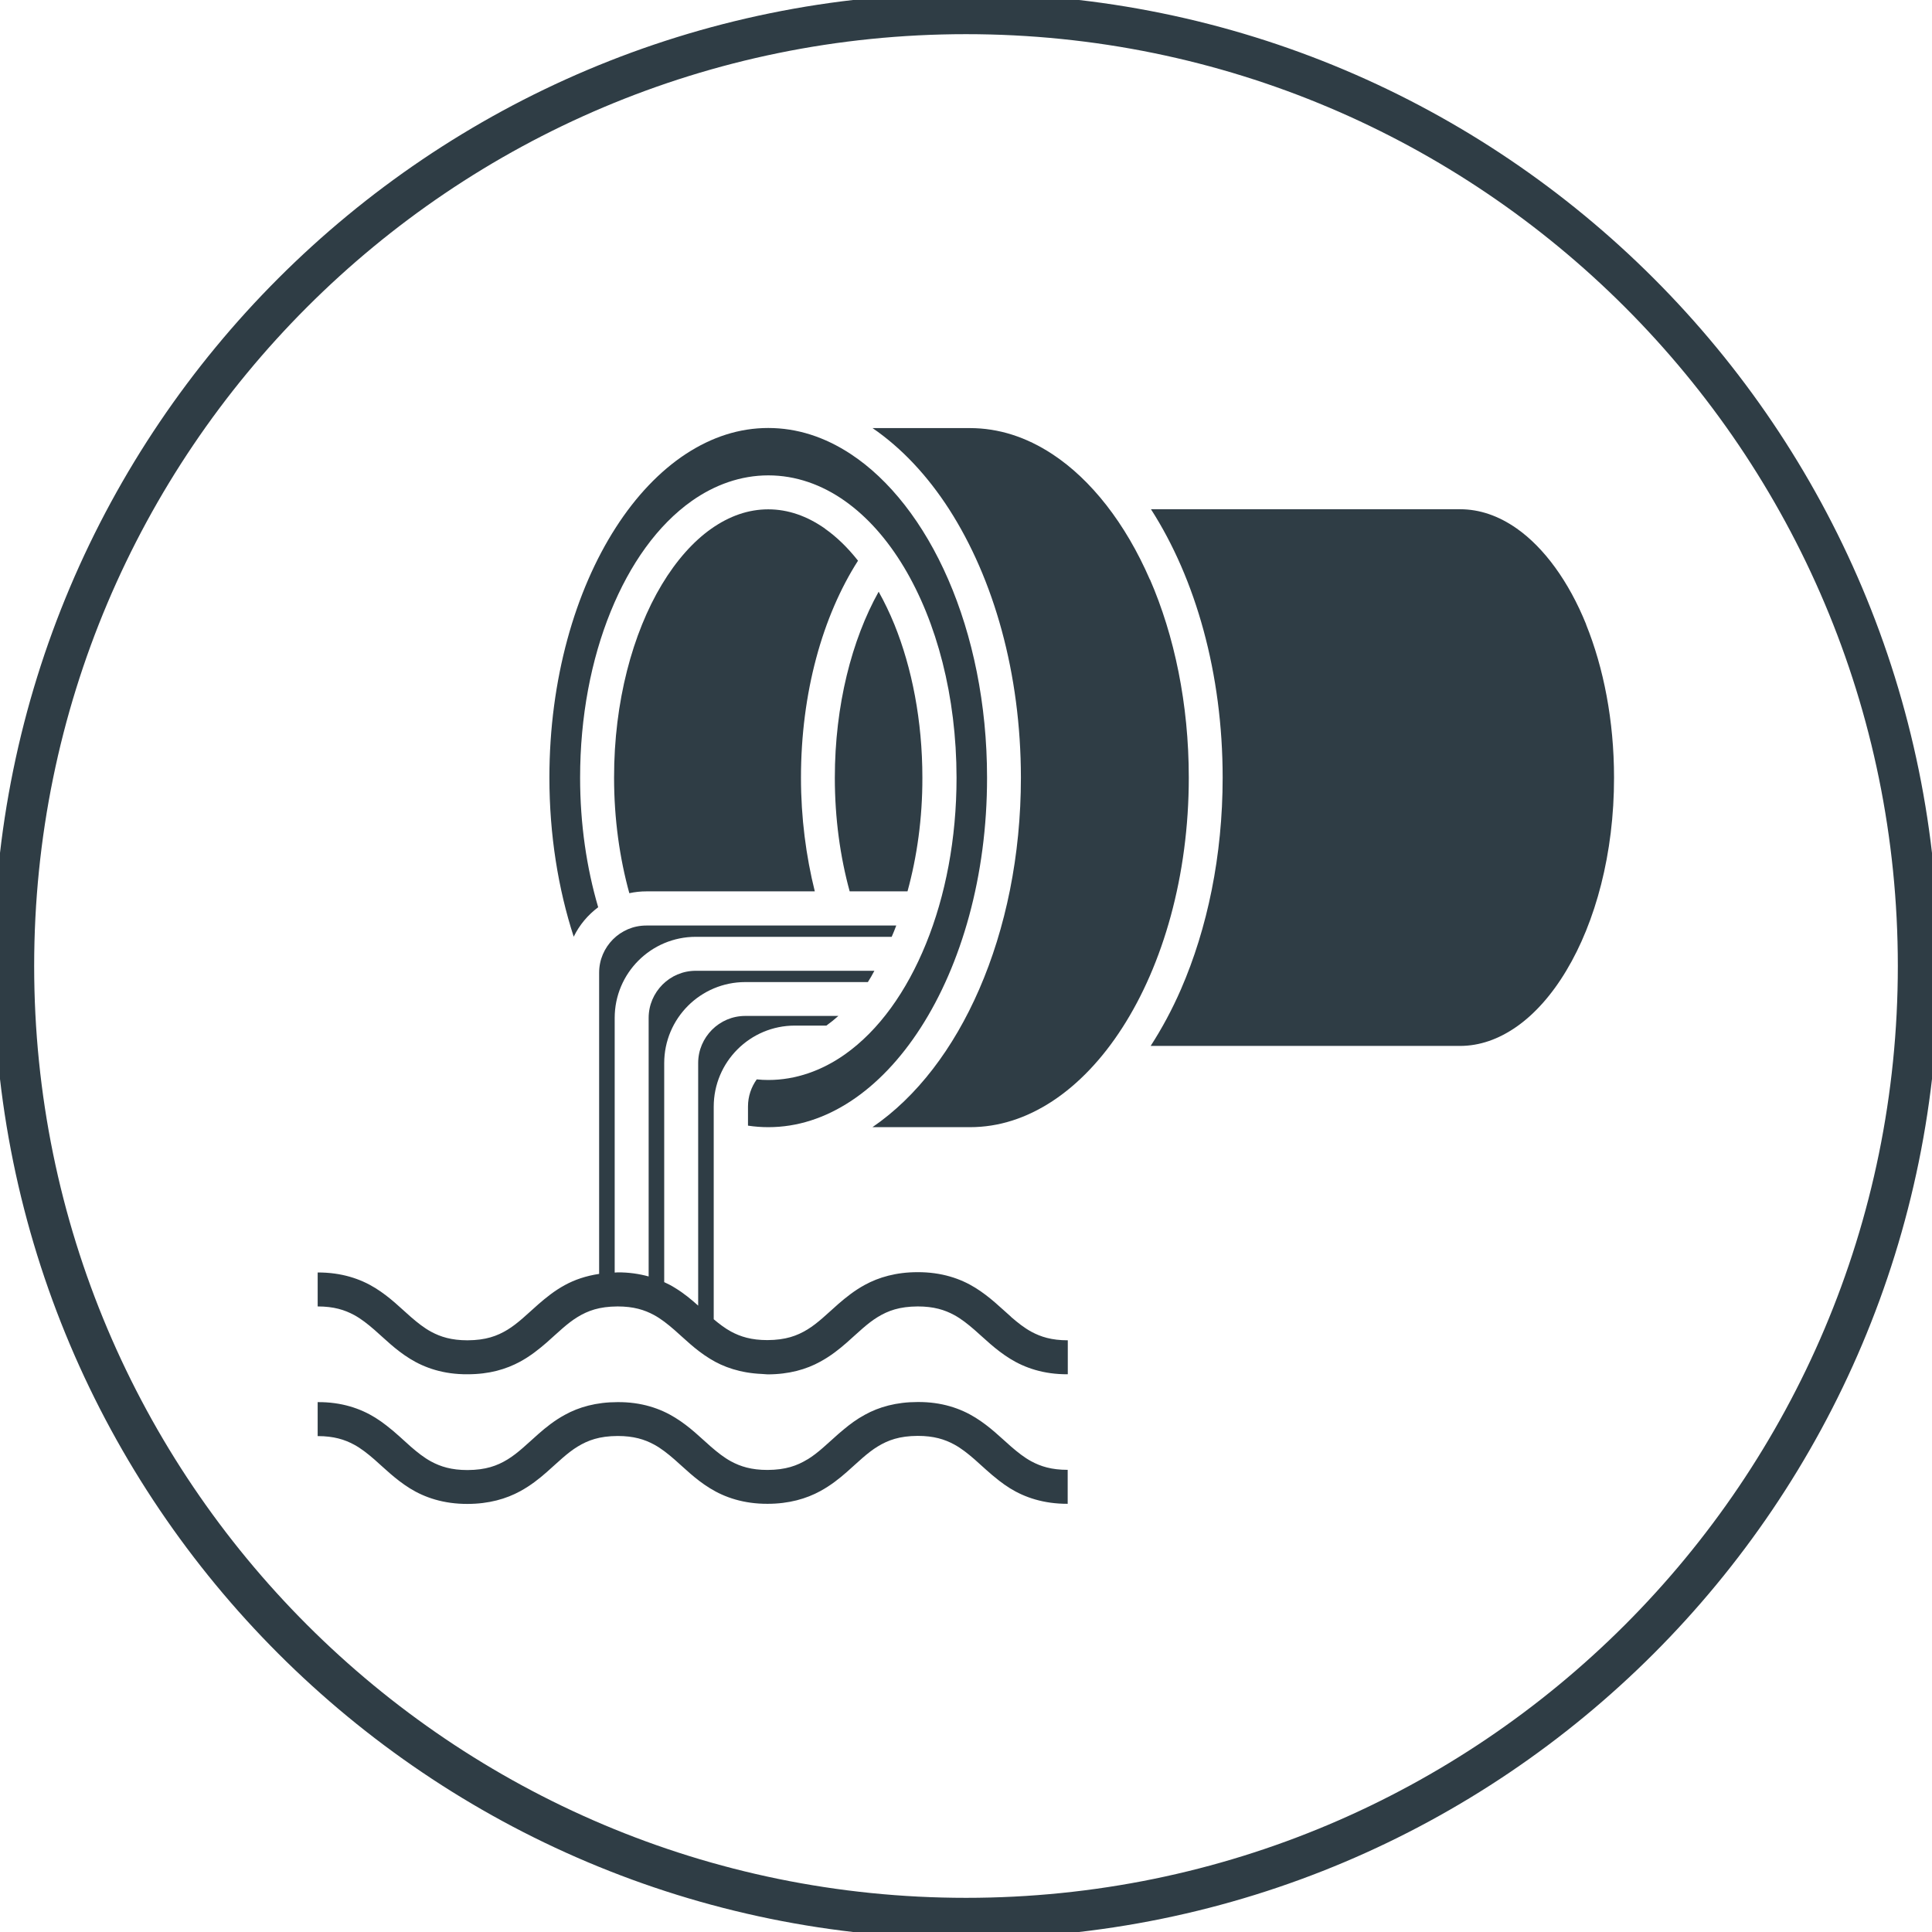
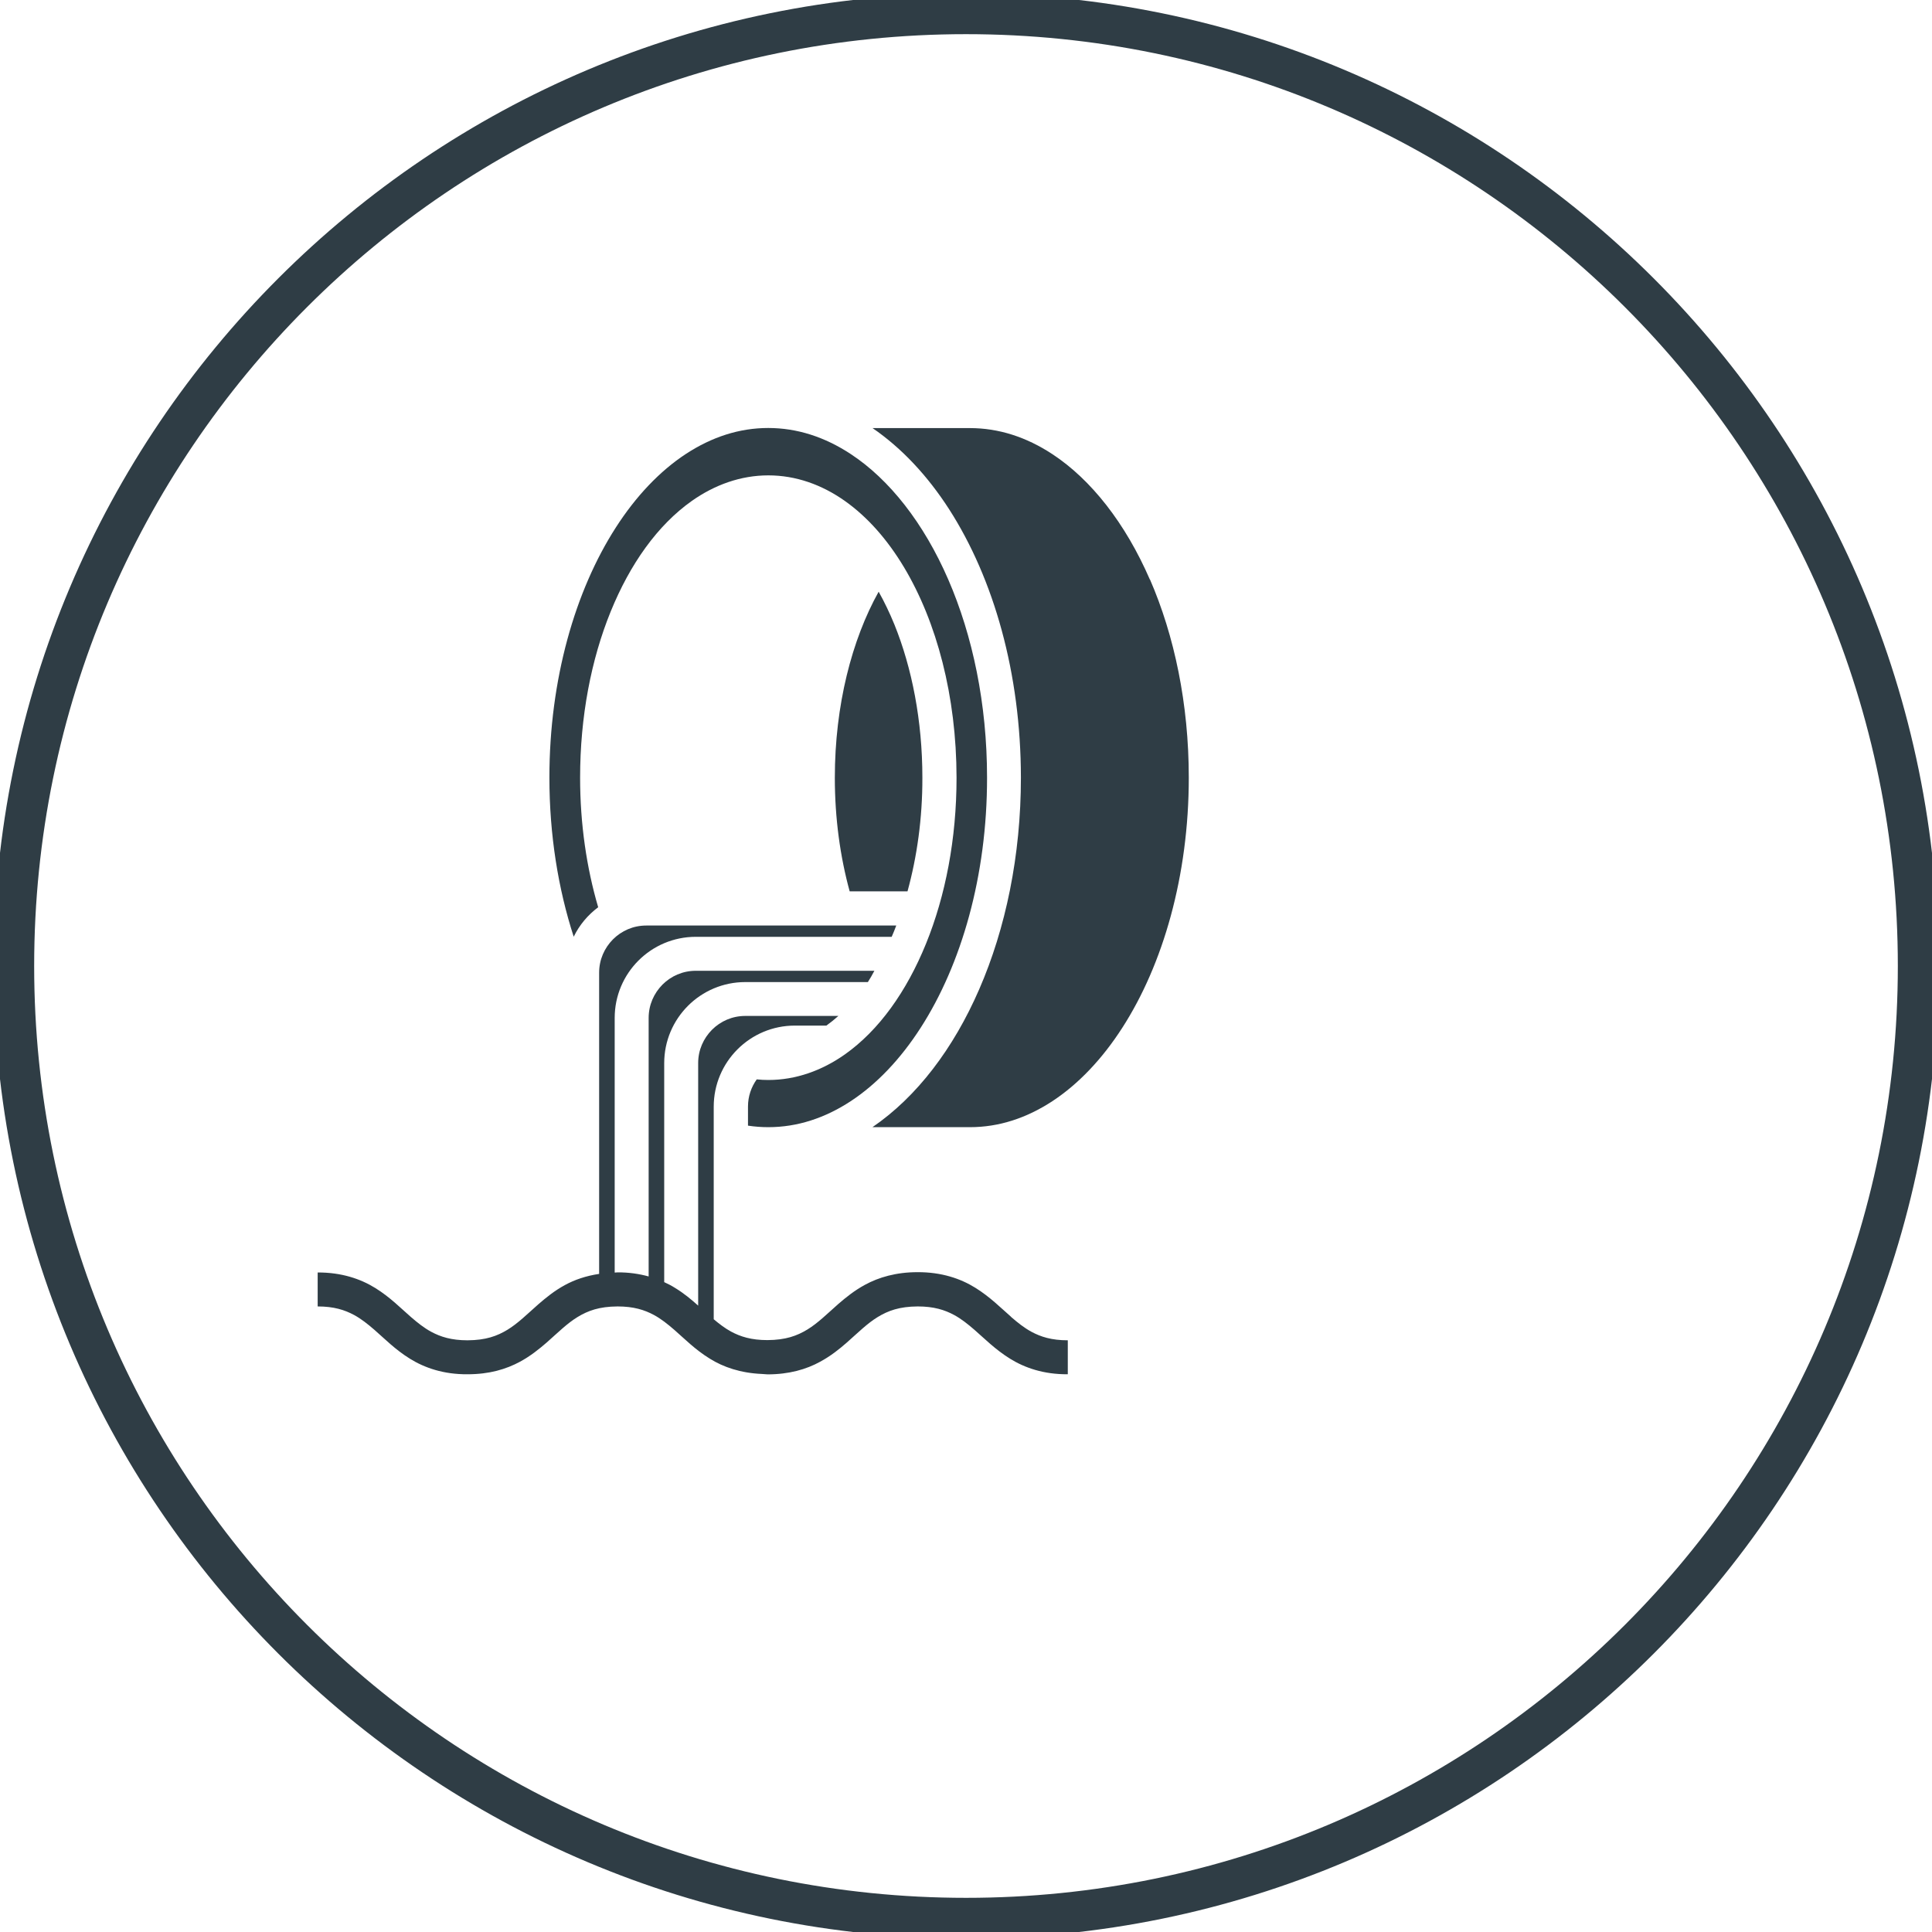
<svg xmlns="http://www.w3.org/2000/svg" id="Layer_1" width="190" height="190" viewBox="0 0 190 190">
  <defs>
    <style>.cls-1{fill:#2f3d45;}.cls-2{fill:none;stroke:#2f3d45;stroke-linecap:round;stroke-width:4px;}</style>
  </defs>
  <path class="cls-2" d="m95,188.64c51.72,0,93.64-41.93,93.64-93.64S146.72,1.36,95,1.36,1.36,43.28,1.36,95s41.93,93.64,93.65,93.64Z" />
  <g>
    <path class="cls-1" d="m99.41,129.48c-1-.87-2.05-1.94-3.5-2.84-1.45-.9-3.32-1.54-5.68-1.53-2.09,0-3.81.5-5.18,1.25-1.03.56-1.87,1.24-2.61,1.88-1.11.98-2.02,1.89-3.04,2.51-1.02.62-2.13,1.03-3.93,1.04-1.59,0-2.65-.34-3.58-.84-.59-.32-1.14-.74-1.7-1.21v-20.9c0-4.41,3.57-7.98,7.98-7.98h3.1c.4-.29.79-.6,1.18-.95h-9.15c-1.29,0-2.44.52-3.28,1.36-.84.85-1.36,1.99-1.36,3.28v23.85c-.66-.59-1.38-1.2-2.27-1.74-.33-.21-.69-.4-1.07-.57v-21.53c0-4.41,3.57-7.98,7.98-7.98h12.05c.22-.35.44-.72.64-1.11h-17.56c-1.29,0-2.44.52-3.28,1.36-.84.85-1.36,1.99-1.36,3.28v25.42c-.92-.25-1.93-.41-3.07-.4-.09,0-.18.02-.27.02v-25.04c0-4.41,3.57-7.98,7.98-7.98h19.26c.16-.36.31-.73.45-1.11h-24.58c-1.29,0-2.44.52-3.28,1.36-.84.85-1.36,1.99-1.36,3.28v29.62c-1.29.19-2.42.58-3.37,1.1-1.03.56-1.86,1.24-2.6,1.88-1.11.98-2.02,1.89-3.04,2.51-1.02.62-2.13,1.03-3.93,1.04-1.59,0-2.65-.34-3.58-.84-.7-.38-1.33-.88-2-1.46-1-.87-2.04-1.94-3.49-2.84-1.45-.9-3.32-1.54-5.67-1.53v3.34c1.59,0,2.65.34,3.58.84.7.38,1.33.88,2,1.46,1,.87,2.04,1.94,3.49,2.84,1.45.9,3.32,1.55,5.67,1.53,1.05,0,2.01-.12,2.87-.34.86-.22,1.62-.53,2.3-.9,1.03-.56,1.87-1.24,2.61-1.88,1.11-.98,2.02-1.89,3.04-2.51,1.02-.62,2.13-1.03,3.93-1.04,1.59,0,2.65.34,3.58.84.7.38,1.33.88,2,1.46,1,.87,2.04,1.94,3.5,2.84,1.33.83,3.02,1.41,5.11,1.5.19,0,.37.04.57.04,2.09,0,3.81-.49,5.18-1.25,1.03-.56,1.87-1.23,2.61-1.88,1.11-.98,2.02-1.89,3.04-2.51,1.02-.62,2.13-1.03,3.93-1.04,1.59,0,2.65.34,3.58.84.7.38,1.33.88,2,1.46,1,.87,2.05,1.94,3.5,2.84,1.45.9,3.32,1.55,5.68,1.53v-3.34c-1.6,0-2.65-.34-3.58-.84-.7-.38-1.33-.88-2-1.46Z" />
-     <path class="cls-1" d="m79.41,143.52c-1.02.62-2.13,1.03-3.93,1.04-1.59,0-2.65-.34-3.58-.84-.7-.38-1.33-.88-2-1.46-1-.87-2.04-1.94-3.5-2.84-1.45-.9-3.32-1.55-5.67-1.53-2.09,0-3.81.49-5.18,1.25-1.03.56-1.86,1.23-2.6,1.88-1.11.98-2.02,1.89-3.04,2.51-1.02.62-2.13,1.03-3.93,1.04-1.59,0-2.65-.34-3.58-.84-.7-.38-1.33-.88-2-1.46-.73-.64-1.49-1.39-2.42-2.1-.33-.26-.69-.51-1.07-.75-1.45-.9-3.32-1.55-5.67-1.53v3.34c1.59,0,2.65.34,3.58.84.7.38,1.33.88,2,1.46.5.44,1.02.93,1.59,1.42.56.48,1.18.97,1.9,1.42,1.45.9,3.32,1.54,5.67,1.53,2.09,0,3.81-.5,5.18-1.25,1.03-.56,1.87-1.23,2.61-1.88,1.11-.98,2.02-1.89,3.04-2.51,1.02-.62,2.13-1.03,3.93-1.04,1.59,0,2.65.34,3.58.84.7.38,1.33.88,2,1.46,1,.87,2.04,1.94,3.5,2.84,1.45.9,3.32,1.54,5.67,1.53,2.09,0,3.81-.5,5.18-1.25,1.03-.56,1.87-1.23,2.61-1.88,1.11-.98,2.02-1.89,3.04-2.51,1.02-.62,2.13-1.03,3.93-1.04,1.59,0,2.65.34,3.58.84.7.38,1.33.88,2,1.46.73.64,1.5,1.39,2.42,2.1.33.26.69.51,1.07.75,1.45.9,3.32,1.54,5.68,1.53v-3.34c-1.6,0-2.65-.34-3.58-.84-.7-.38-1.33-.88-2-1.46-1-.87-2.05-1.94-3.5-2.84-1.45-.9-3.32-1.55-5.68-1.53-2.09,0-3.81.49-5.18,1.25-.8.43-1.48.94-2.09,1.45-.17.14-.35.29-.51.43-1.11.98-2.02,1.89-3.04,2.51Z" />
-     <path class="cls-1" d="m155.99,61.41c-1.72-4.26-4.15-7.55-6.82-9.43-1.78-1.25-3.65-1.9-5.59-1.9h-30.39c4.4,6.85,7.05,16.15,7.05,26.39,0,7.68-1.5,14.84-4.1,20.82-.87,2-1.87,3.85-2.98,5.57h30.41c1.94,0,3.8-.65,5.59-1.9,1.78-1.25,3.46-3.13,4.88-5.51,2.86-4.76,4.7-11.51,4.69-18.98,0-5.61-1.03-10.81-2.75-15.06Z" />
-     <path class="cls-1" d="m113.08,56.99c-2.4-5.53-5.78-9.83-9.59-12.33-2.54-1.67-5.26-2.56-8.11-2.56h-9.57c2.87,1.97,5.41,4.69,7.53,7.98,4.4,6.85,7.05,16.15,7.06,26.39,0,7.68-1.5,14.84-4.1,20.82-2.54,5.84-6.13,10.57-10.5,13.56h9.59c2.85,0,5.56-.89,8.11-2.56,2.54-1.67,4.89-4.13,6.88-7.23,3.99-6.2,6.53-14.92,6.53-24.59,0-7.25-1.42-13.97-3.82-19.49Z" />
+     <path class="cls-1" d="m113.08,56.99c-2.4-5.53-5.78-9.83-9.59-12.33-2.54-1.67-5.26-2.56-8.11-2.56h-9.57c2.87,1.97,5.41,4.69,7.53,7.98,4.4,6.85,7.05,16.15,7.06,26.39,0,7.68-1.5,14.84-4.1,20.82-2.54,5.84-6.13,10.57-10.5,13.56h9.59c2.85,0,5.56-.89,8.11-2.56,2.54-1.67,4.89-4.13,6.88-7.23,3.99-6.2,6.53-14.92,6.53-24.59,0-7.25-1.42-13.97-3.82-19.49" />
    <path class="cls-1" d="m58.83,89.23c-1.14-3.88-1.78-8.19-1.78-12.75,0-6.02,1.09-11.62,3-16.32,1.91-4.7,4.62-8.52,7.99-10.9,2.24-1.58,4.81-2.51,7.52-2.51,2.71,0,5.27.92,7.52,2.51,2.25,1.59,4.2,3.82,5.82,6.52,3.23,5.4,5.16,12.68,5.17,20.7,0,6.02-1.09,11.62-3,16.32-1.91,4.7-4.62,8.52-7.99,10.9-2.24,1.58-4.81,2.51-7.52,2.51-.38,0-.76-.02-1.14-.06-.54.76-.86,1.67-.86,2.67v1.88c.66.1,1.33.15,2,.15,2.85,0,5.56-.89,8.11-2.56,2.54-1.67,4.89-4.13,6.88-7.23,3.99-6.2,6.53-14.92,6.52-24.59,0-7.25-1.42-13.97-3.82-19.49-2.4-5.53-5.78-9.83-9.59-12.33-2.54-1.67-5.26-2.56-8.11-2.56-2.85,0-5.56.89-8.11,2.56-2.54,1.67-4.89,4.13-6.88,7.23-3.99,6.2-6.53,14.92-6.53,24.59,0,5.65.87,10.96,2.39,15.65.56-1.15,1.39-2.14,2.41-2.9Z" />
-     <path class="cls-1" d="m81.14,51.99c-1.78-1.25-3.65-1.9-5.59-1.9-1.94,0-3.81.65-5.59,1.9-1.78,1.25-3.45,3.13-4.88,5.51-2.86,4.76-4.7,11.51-4.69,18.98,0,4.07.55,7.92,1.5,11.36.55-.12,1.11-.18,1.69-.18h16.55c-.86-3.46-1.36-7.22-1.36-11.17,0-8.36,2.12-15.89,5.61-21.35-1.01-1.28-2.1-2.34-3.24-3.14Z" />
    <path class="cls-1" d="m89.25,87.65c.93-3.39,1.47-7.17,1.46-11.17,0-5.61-1.03-10.81-2.75-15.06-.47-1.15-.99-2.23-1.55-3.23-2.63,4.71-4.31,11.16-4.31,18.3,0,4,.53,7.78,1.46,11.17h5.68Z" />
  </g>
</svg>